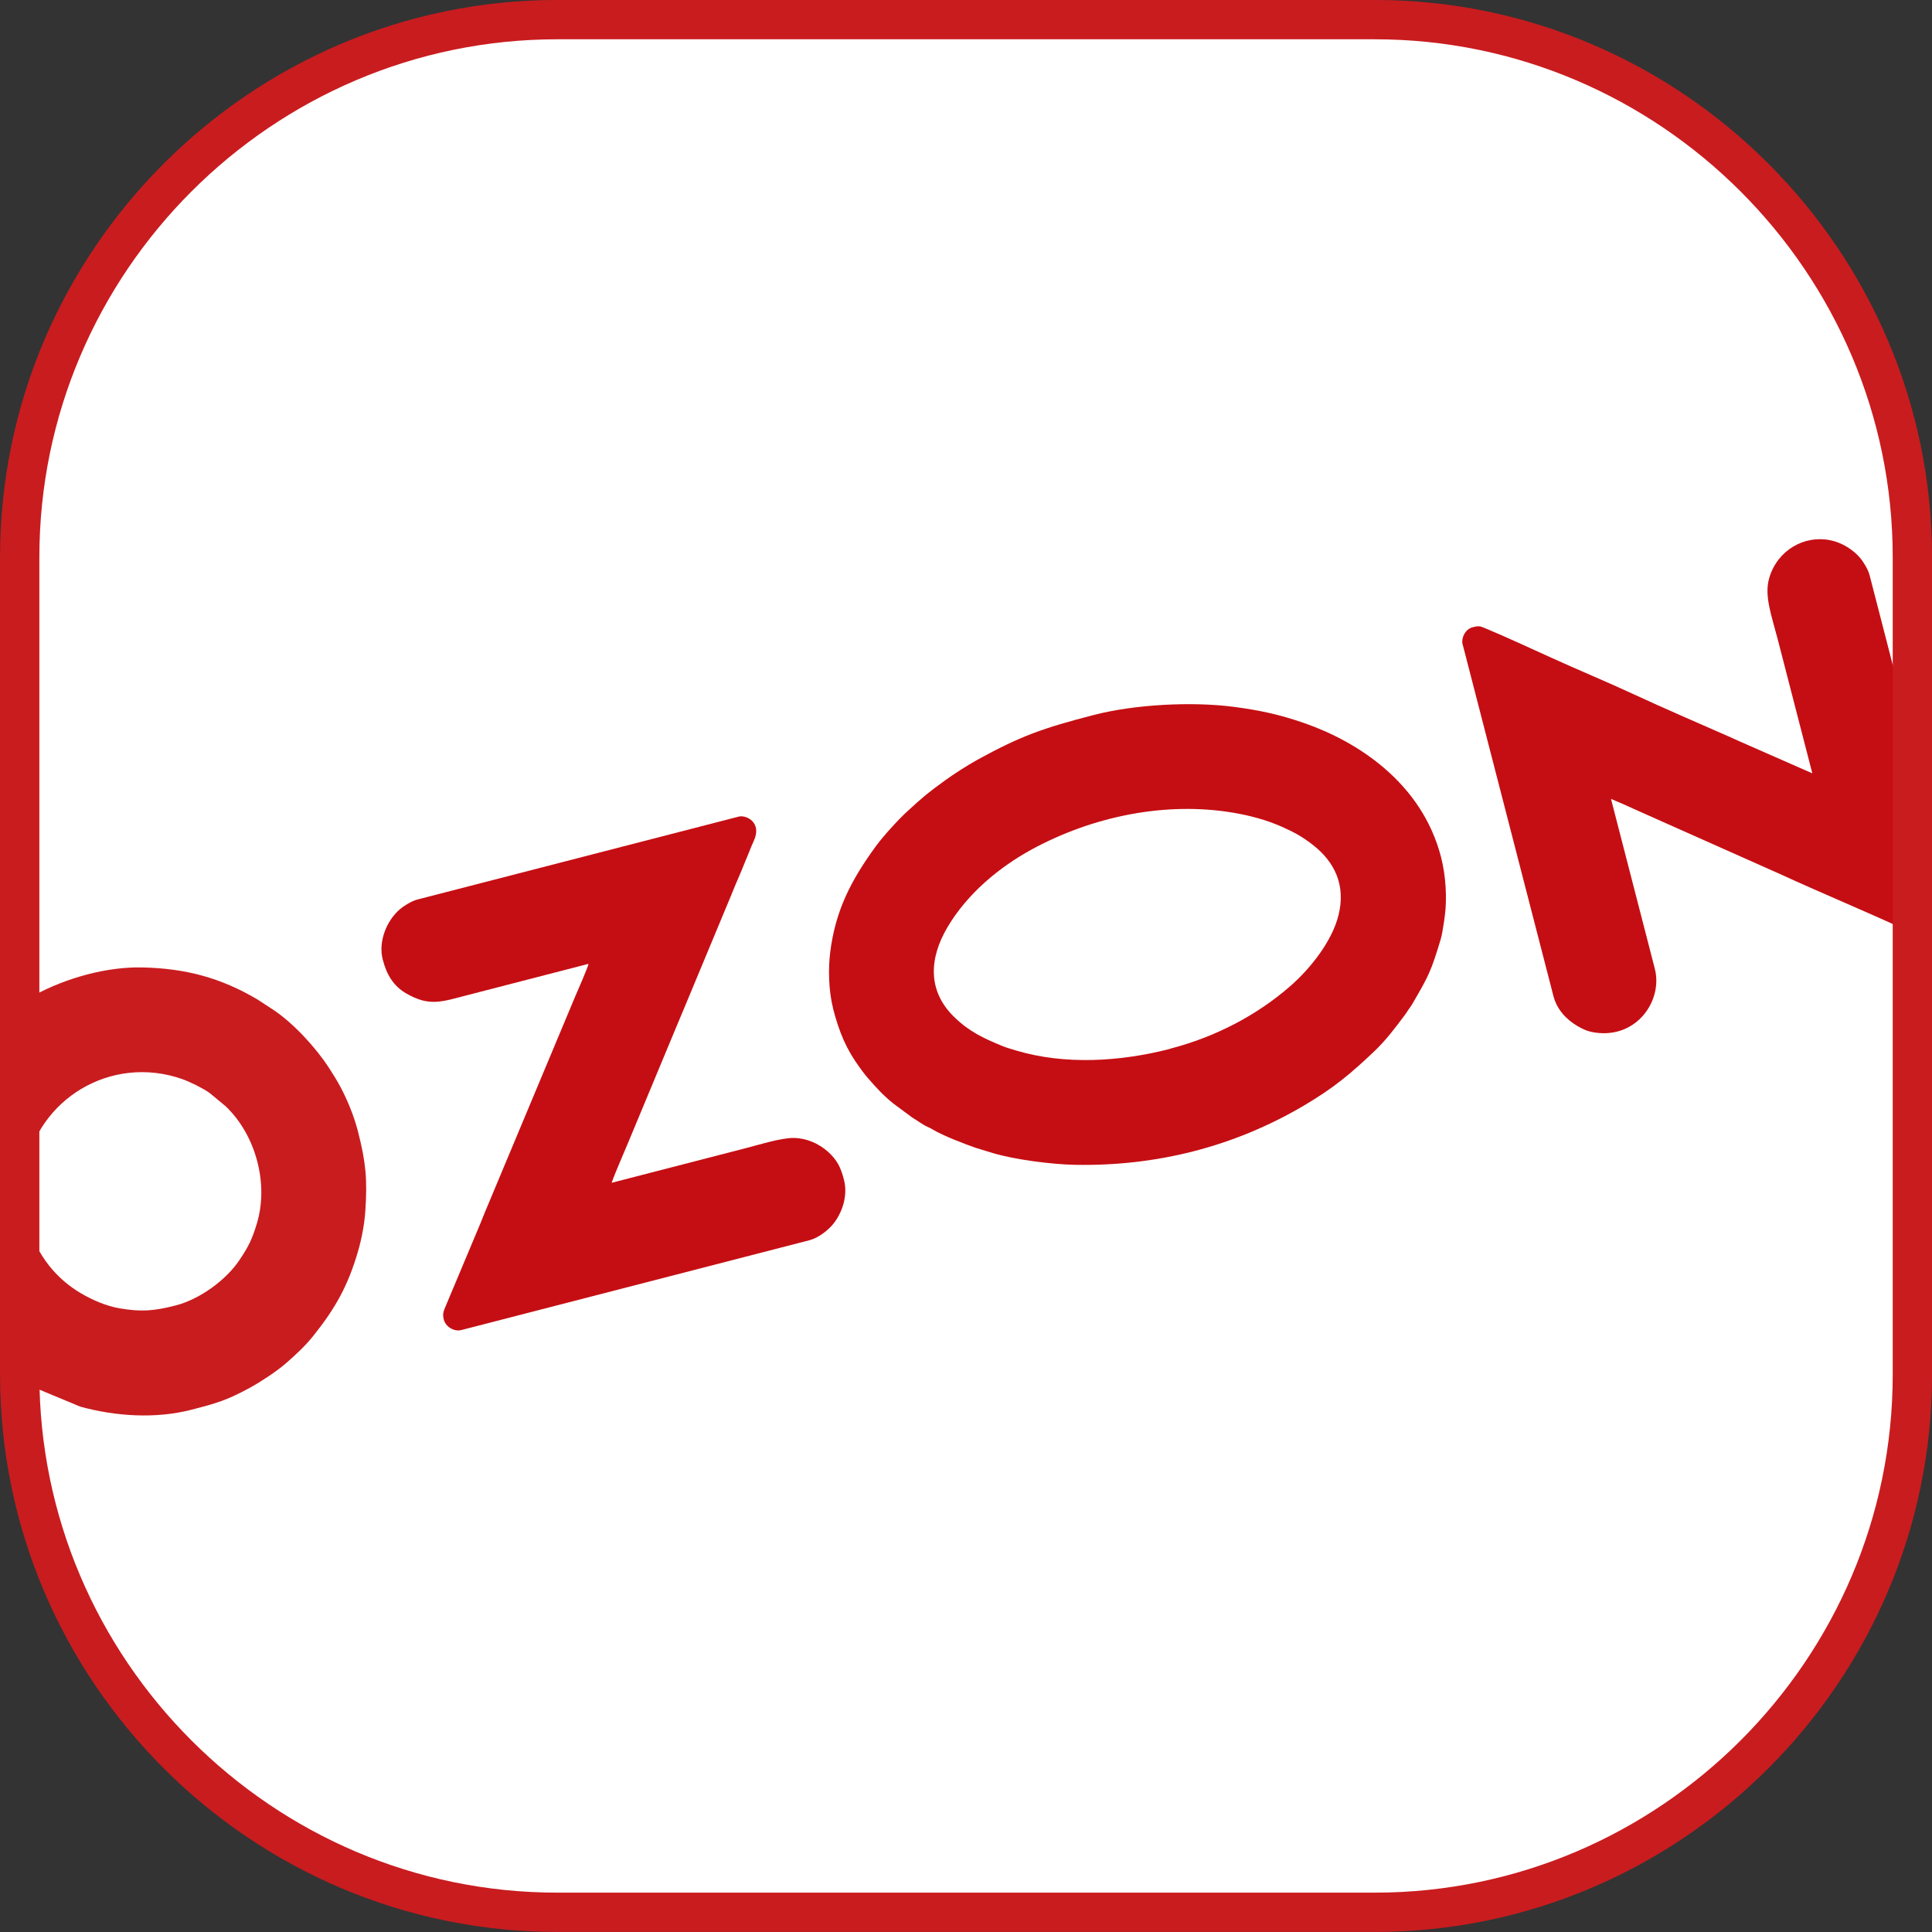
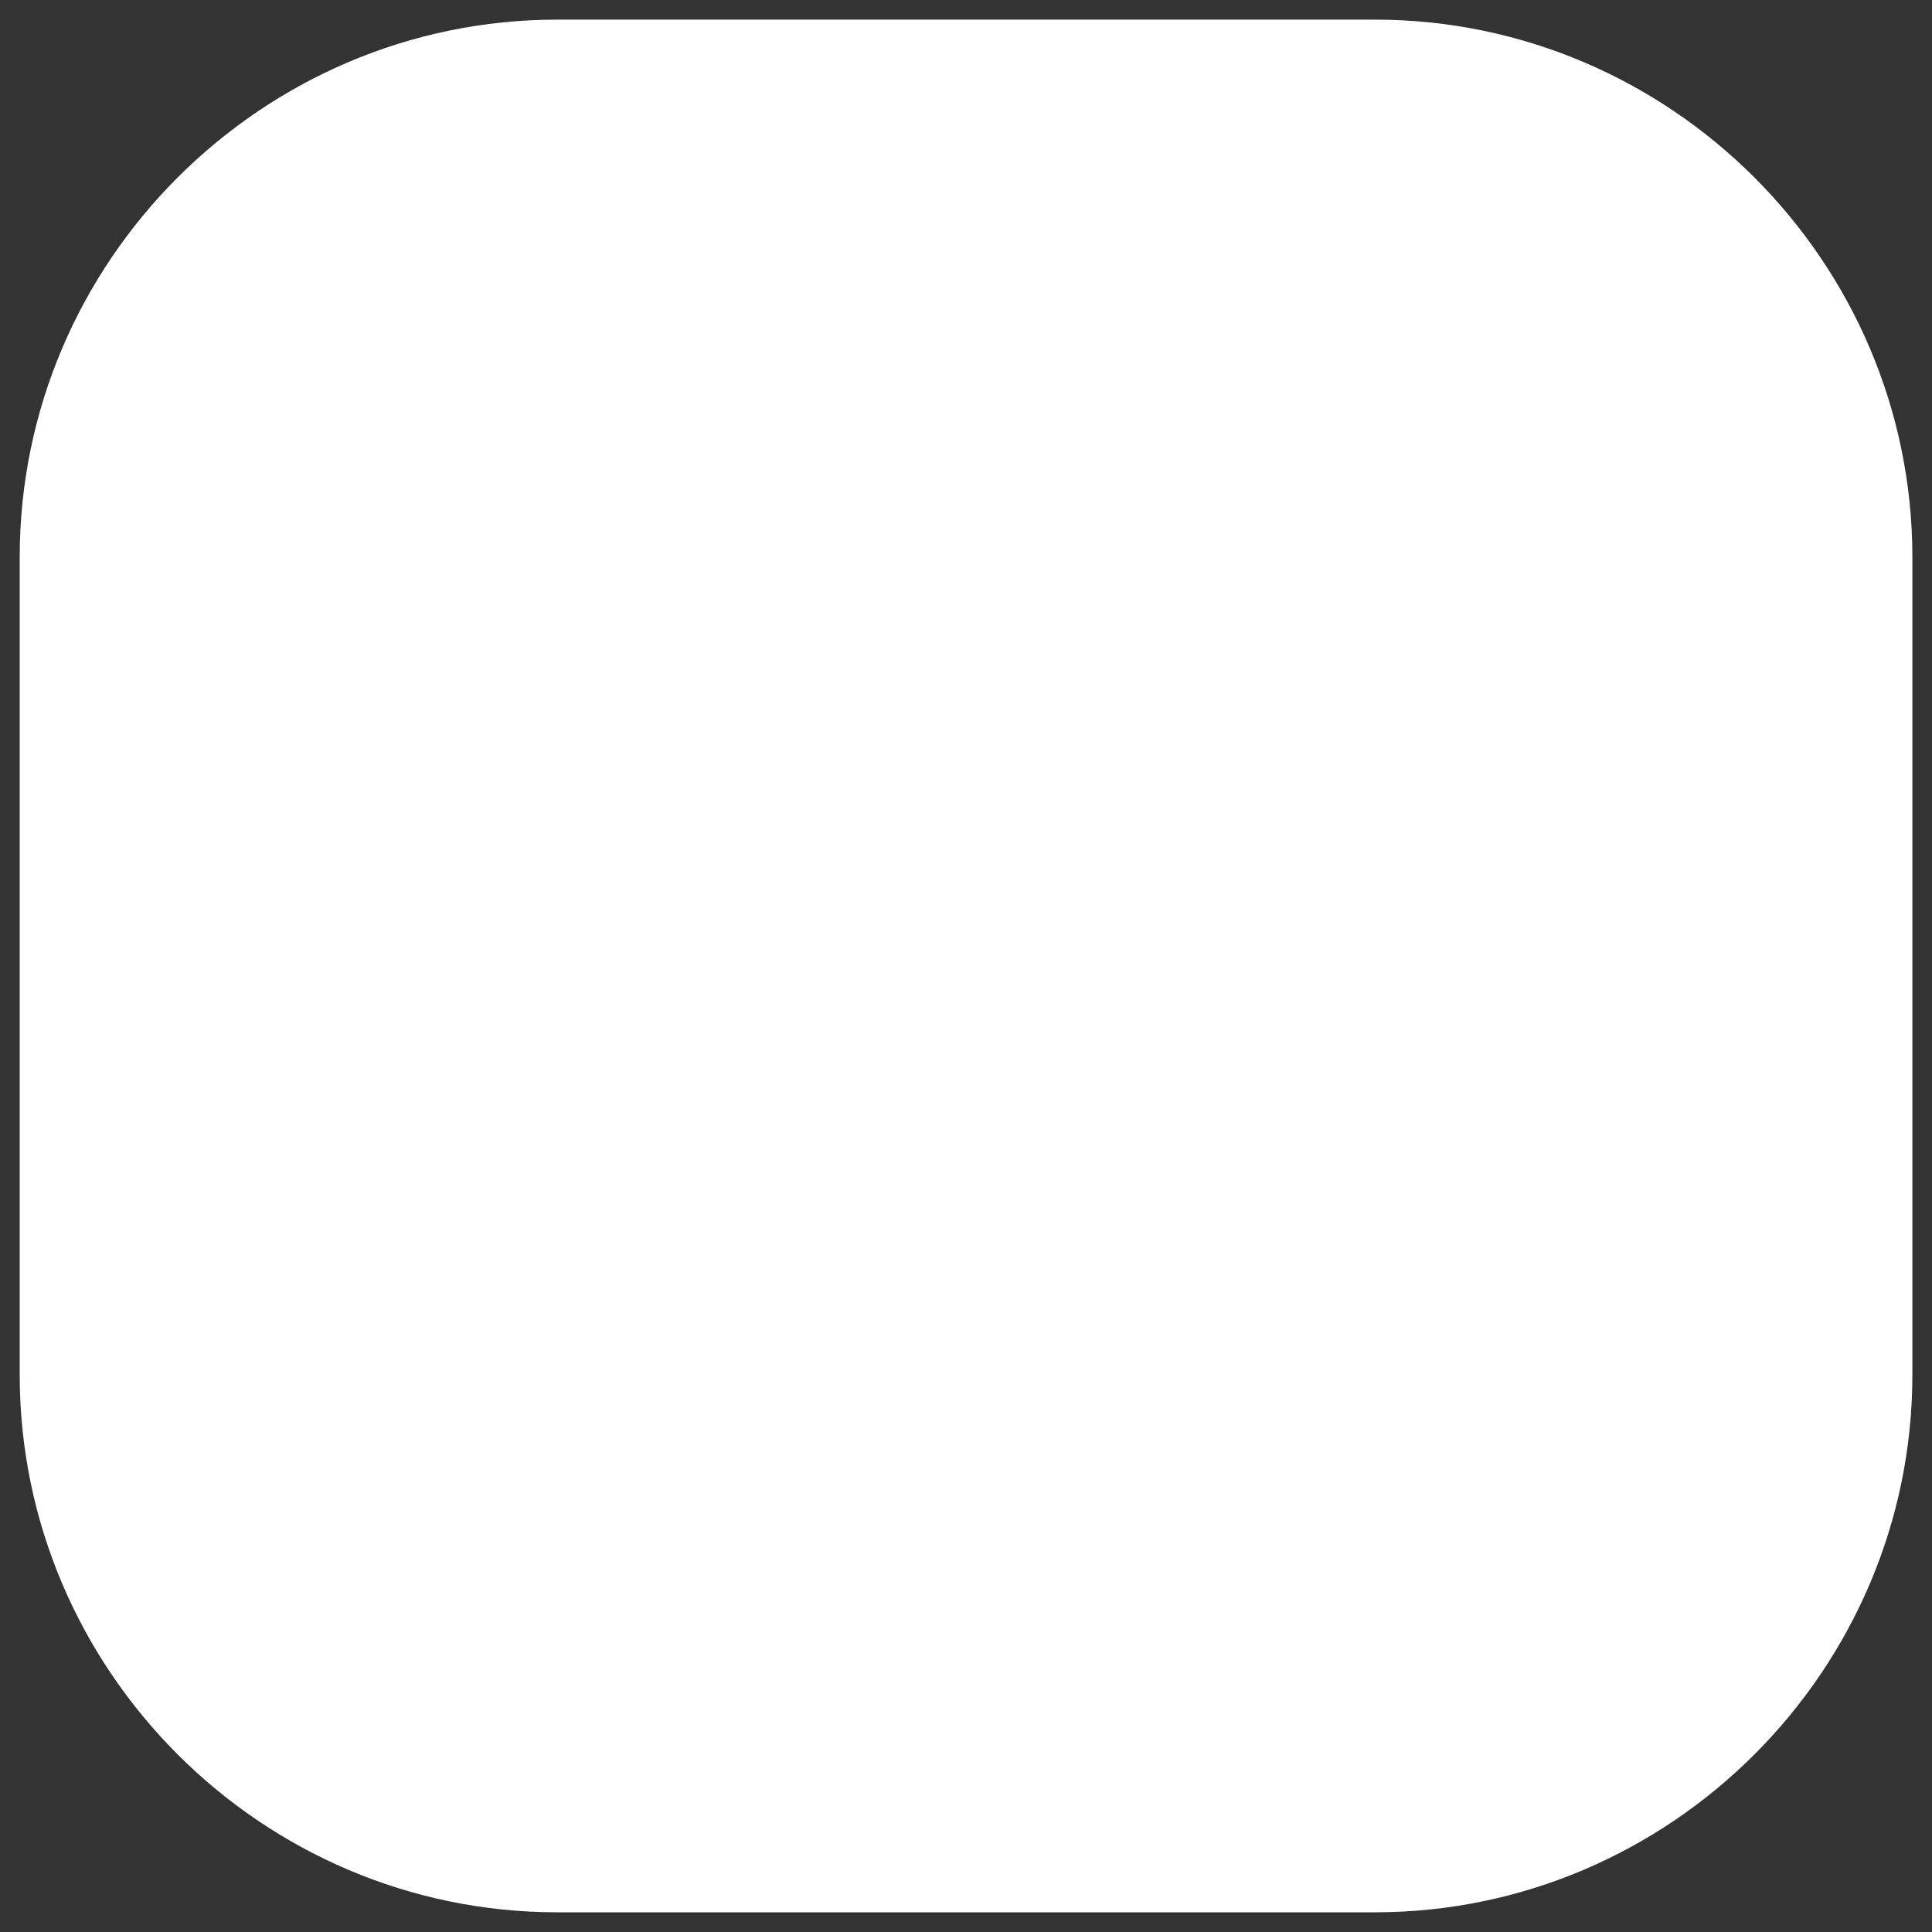
<svg xmlns="http://www.w3.org/2000/svg" xml:space="preserve" width="52.04mm" height="52.04mm" version="1.1" style="shape-rendering:geometricPrecision; text-rendering:geometricPrecision; image-rendering:optimizeQuality; fill-rule:evenodd; clip-rule:evenodd" viewBox="0 0 269.76 269.76">
  <rect x="0" y="0" width="269.76" height="269.76" fill="#333333" stroke="none" />
  <defs>
    <style type="text/css">
   
    .str0 {stroke:#C91C1F;stroke-width:5.49;stroke-miterlimit:22.926}
    .fil3 {fill:none}
    .fil1 {fill:#C50E13}
    .fil2 {fill:#C91C1F}
    .fil0 {fill:white}
   
  </style>
    <clipPath id="id0">
-       <path d="M77.81 2.74l114.15 0c41.29,0 75.06,33.78 75.06,75.06l0 114.15c0,41.29 -33.78,75.06 -75.06,75.06l-114.15 0c-41.29,0 -75.06,-33.78 -75.06,-75.06l0 -114.15c0,-41.29 33.78,-75.06 75.06,-75.06z" />
-     </clipPath>
+       </clipPath>
  </defs>
  <g id="Слой_x0020_1">
    <path class="fil0" d="M77.81 2.74l114.15 0c41.29,0 75.06,33.78 75.06,75.06l0 114.15c0,41.29 -33.78,75.06 -75.06,75.06l-114.15 0c-41.29,0 -75.06,-33.78 -75.06,-75.06l0 -114.15c0,-41.29 33.78,-75.06 75.06,-75.06z" />
    <g style="clip-path:url(#id0)">
      <g id="_2449348689696">
        <g>
          <path id="_1" class="fil1" d="M163.37 146.45c-6.97,1.8 -14.71,2.26 -21.49,0.23 -0.65,-0.2 -1.33,-0.38 -1.95,-0.64 -2.67,-1.1 -4.63,-2.01 -6.76,-4.1 -3.69,-3.64 -3.42,-8.17 -0.88,-12.47 2.74,-4.64 7.14,-8.35 11.85,-10.91 8.48,-4.59 18.66,-6.69 28.13,-5.07 2.3,0.39 4.6,1.01 6.74,1.96 1.7,0.76 2.73,1.32 4.2,2.44 3.24,2.49 4.69,5.78 3.69,9.86 -0.9,3.69 -3.96,7.52 -6.79,9.98 -4.62,4.02 -10.39,7.06 -16.74,8.7zm-47.08 -5.73c0.89,3.44 1.86,5.76 3.78,8.38 0.35,0.47 0.66,0.91 1.07,1.38 1.26,1.44 2.08,2.37 3.59,3.6l2.62 1.94c0.63,0.38 1.57,1.06 2.1,1.29 0.33,0.15 0.43,0.19 0.75,0.38 1.51,0.91 4.48,2.04 6.07,2.59l2.36 0.72c3.03,0.91 8.23,1.58 11.44,1.64 11.33,0.22 22.17,-2.49 31.97,-8.26 4.19,-2.47 6.55,-4.46 9.84,-7.58 1.62,-1.53 3,-3.37 4.31,-5.13 0.21,-0.29 0.28,-0.41 0.47,-0.7 0.19,-0.28 0.3,-0.38 0.48,-0.69 2.35,-4.03 2.66,-4.61 4.02,-9.13 0.18,-0.59 0.22,-1.05 0.34,-1.68 0.12,-0.64 0.18,-1.16 0.26,-1.8 0.27,-2.13 0.15,-5.3 -0.55,-7.99 -2.68,-10.39 -11.67,-16.13 -19.05,-18.7 -3.47,-1.21 -6.32,-1.82 -9.93,-2.29 -5.77,-0.75 -13.72,-0.35 -19.47,1.13 -7.16,1.85 -10.23,2.94 -16.28,6.26 -1.36,0.75 -3.34,2.02 -4.53,2.89 -2.36,1.71 -3.03,2.26 -5.28,4.33 -1.32,1.21 -3.38,3.49 -4.38,4.86 -3.38,4.64 -5.65,8.89 -6.38,14.88 -0.25,2.04 -0.25,5.16 0.4,7.68z" />
          <path class="fil2" d="M3.77 170.61c-0.68,-2.64 -0.65,-4.98 -0.3,-7.02 1.75,-10.19 12.06,-16.36 21.92,-12.94 1.06,0.37 2.96,1.3 3.88,1.96l2.22 1.84c4.24,4.02 6.05,10.83 4.38,16.37 -0.66,2.2 -1.17,3.23 -2.43,5.11 -1.9,2.84 -5.57,5.48 -8.89,6.34 -3.18,0.82 -4.92,0.9 -7.84,0.41 -1.86,-0.31 -3.83,-1.17 -5.44,-2.12 -1.65,-0.97 -3.17,-2.27 -4.42,-3.85 -1.3,-1.64 -2.53,-3.95 -3.09,-6.11zm-14.21 3.57c0.18,0.68 0.38,1.07 0.55,1.75 0.13,0.54 0.42,1.24 0.59,1.67 0.46,1.14 0.86,2.09 1.36,3.04 1.86,3.55 2.75,4.53 5.18,7.29 2.03,2.31 5.02,4.29 7.61,5.83l6.34 2.64c4.93,1.36 10.53,1.73 15.53,0.44 3.53,-0.91 4.92,-1.31 8.17,-3.07 1.49,-0.81 3.7,-2.27 4.93,-3.33 1.42,-1.22 2.8,-2.51 3.93,-3.92 3.11,-3.89 4.86,-7.05 6.24,-11.81 0.51,-1.75 0.9,-3.81 1.02,-5.64 0.29,-4.31 0.1,-6.7 -1.04,-11.14 -0.57,-2.22 -1.56,-4.54 -2.48,-6.25 -0.5,-0.92 -0.99,-1.71 -1.56,-2.58 -1.81,-2.8 -4.93,-6.2 -7.72,-8.07l-2.28 -1.49c-5.14,-3.03 -10.02,-4.32 -16.02,-4.46 -5.08,-0.12 -10.75,1.51 -15.12,3.88 -1.71,0.93 -4.62,2.9 -6.03,4.34 -1.61,1.63 -3.33,3.24 -4.55,5.21 -0.71,1.14 -1.54,2.26 -2.12,3.49 -0.21,0.43 -0.37,0.81 -0.59,1.23 -0.5,0.97 -0.67,1.63 -1.05,2.54 -0.18,0.43 -0.3,0.85 -0.45,1.32 -0.99,3.2 -1.54,6.79 -1.4,10.23 0.09,2.05 0.41,4.78 0.95,6.87z" />
-           <path class="fil1" d="M204.24 90.02l12.66 49.05c0.49,1.91 1.83,3.3 3.38,4.21 0.79,0.46 1.43,0.74 2.41,0.89 5.85,0.88 9.53,-4.49 8.36,-8.94l-6.11 -23.68c0.23,0.08 0.48,0.2 0.72,0.31 0.26,0.12 0.45,0.18 0.72,0.3l2.91 1.31c0.51,0.24 0.98,0.42 1.49,0.66 0.5,0.23 0.93,0.42 1.43,0.64l14.71 6.55c0.51,0.24 0.98,0.42 1.49,0.66 5.72,2.64 11.96,5.21 17.63,7.84l4.41 1.96c0.45,0.2 1.03,0.49 1.69,0.32 1.11,-0.29 1.9,-1.42 1.63,-2.5l-12.73 -49.31c-0.22,-0.83 -0.9,-1.91 -1.35,-2.43 -1.02,-1.19 -2.6,-2.12 -4.13,-2.43 -3.62,-0.74 -7.37,1.37 -8.52,5.25 -0.74,2.49 0.31,5.23 1.18,8.59 1.61,6.24 3.22,12.48 4.83,18.71l-8.78 -3.86c-0.5,-0.23 -0.93,-0.4 -1.43,-0.63 -0.53,-0.24 -0.95,-0.43 -1.49,-0.67 -4.19,-1.84 -9.06,-3.94 -13.17,-5.85 -3.72,-1.73 -7.95,-3.48 -11.74,-5.21 -2.5,-1.14 -6.39,-2.93 -8.81,-3.93 -0.93,-0.38 -1.02,-0.51 -2.04,-0.24 -0.97,0.25 -1.61,1.47 -1.36,2.43z" />
          <path class="fil1" d="M53.46 134.04c0.52,2.03 1.48,3.63 3.21,4.64 3.31,1.93 5,1.19 8.74,0.23 5.59,-1.44 11.18,-2.88 16.76,-4.33 -0,0.32 -1.67,4.11 -1.88,4.61l-12.24 29.25c-0.46,1.06 -0.81,2.03 -1.27,3.09l-4.53 10.79c-0.29,0.72 -0.51,1.08 -0.28,1.94 0.26,1 1.44,1.71 2.45,1.45l48.6 -12.54c1.22,-0.32 2.55,-1.33 3.31,-2.26 1.22,-1.5 2.1,-3.91 1.51,-6.18 -0.45,-1.75 -0.95,-2.76 -2.26,-3.94 -1.28,-1.14 -3.01,-1.88 -4.75,-1.9 -1.8,-0.02 -4.89,0.96 -6.8,1.45 -6.21,1.6 -12.42,3.2 -18.63,4.81 0.57,-1.62 1.83,-4.43 2.54,-6.17l6.41 -15.4c0.44,-1.07 0.85,-2.01 1.29,-3.08l6.41 -15.4c0.43,-1.05 0.83,-2.05 1.29,-3.08 0.23,-0.51 0.41,-1 0.62,-1.51 0.22,-0.54 0.43,-1.05 0.65,-1.57 0.2,-0.5 0.39,-1.01 0.63,-1.51 1.22,-2.59 -1.05,-3.68 -2.09,-3.41l-44.88 11.58c-0.83,0.22 -1.91,0.9 -2.43,1.35 -1.82,1.55 -3.07,4.47 -2.39,7.08z" />
        </g>
      </g>
    </g>
-     <path class="fil3 str0" d="M77.81 2.74l114.15 0c41.29,0 75.06,33.78 75.06,75.06l0 114.15c0,41.29 -33.78,75.06 -75.06,75.06l-114.15 0c-41.29,0 -75.06,-33.78 -75.06,-75.06l0 -114.15c0,-41.29 33.78,-75.06 75.06,-75.06z" />
  </g>
</svg>